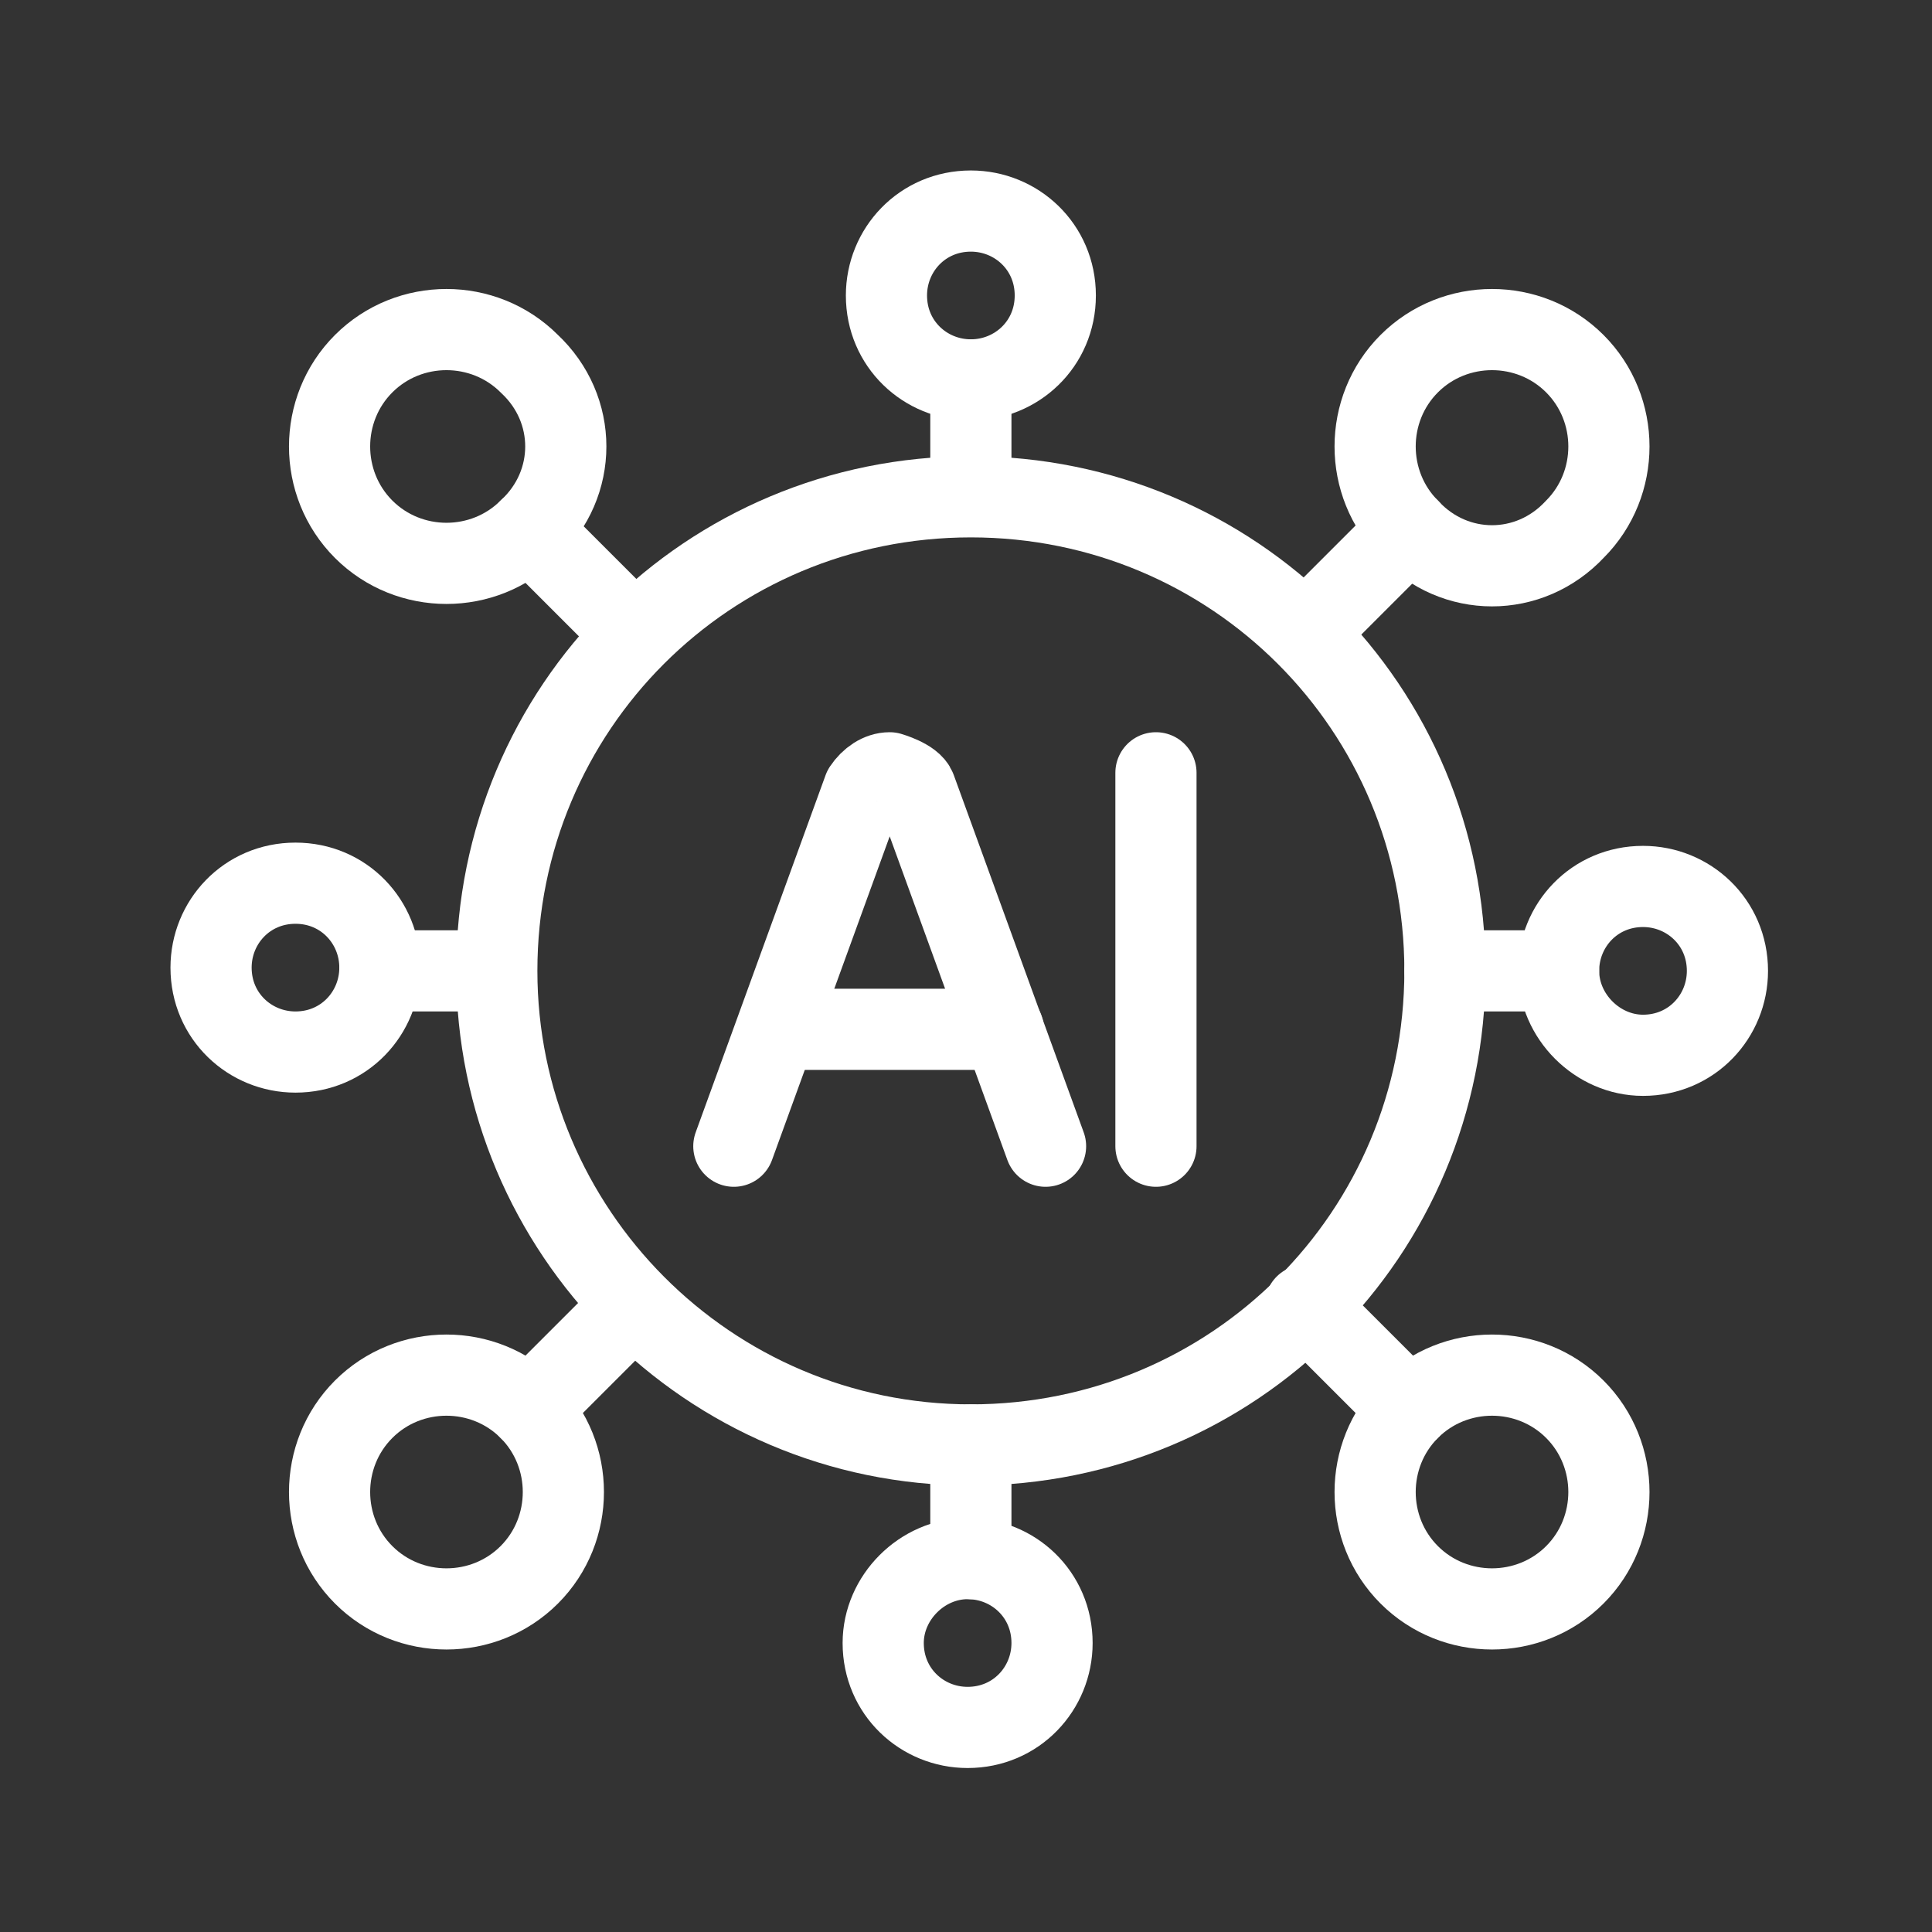
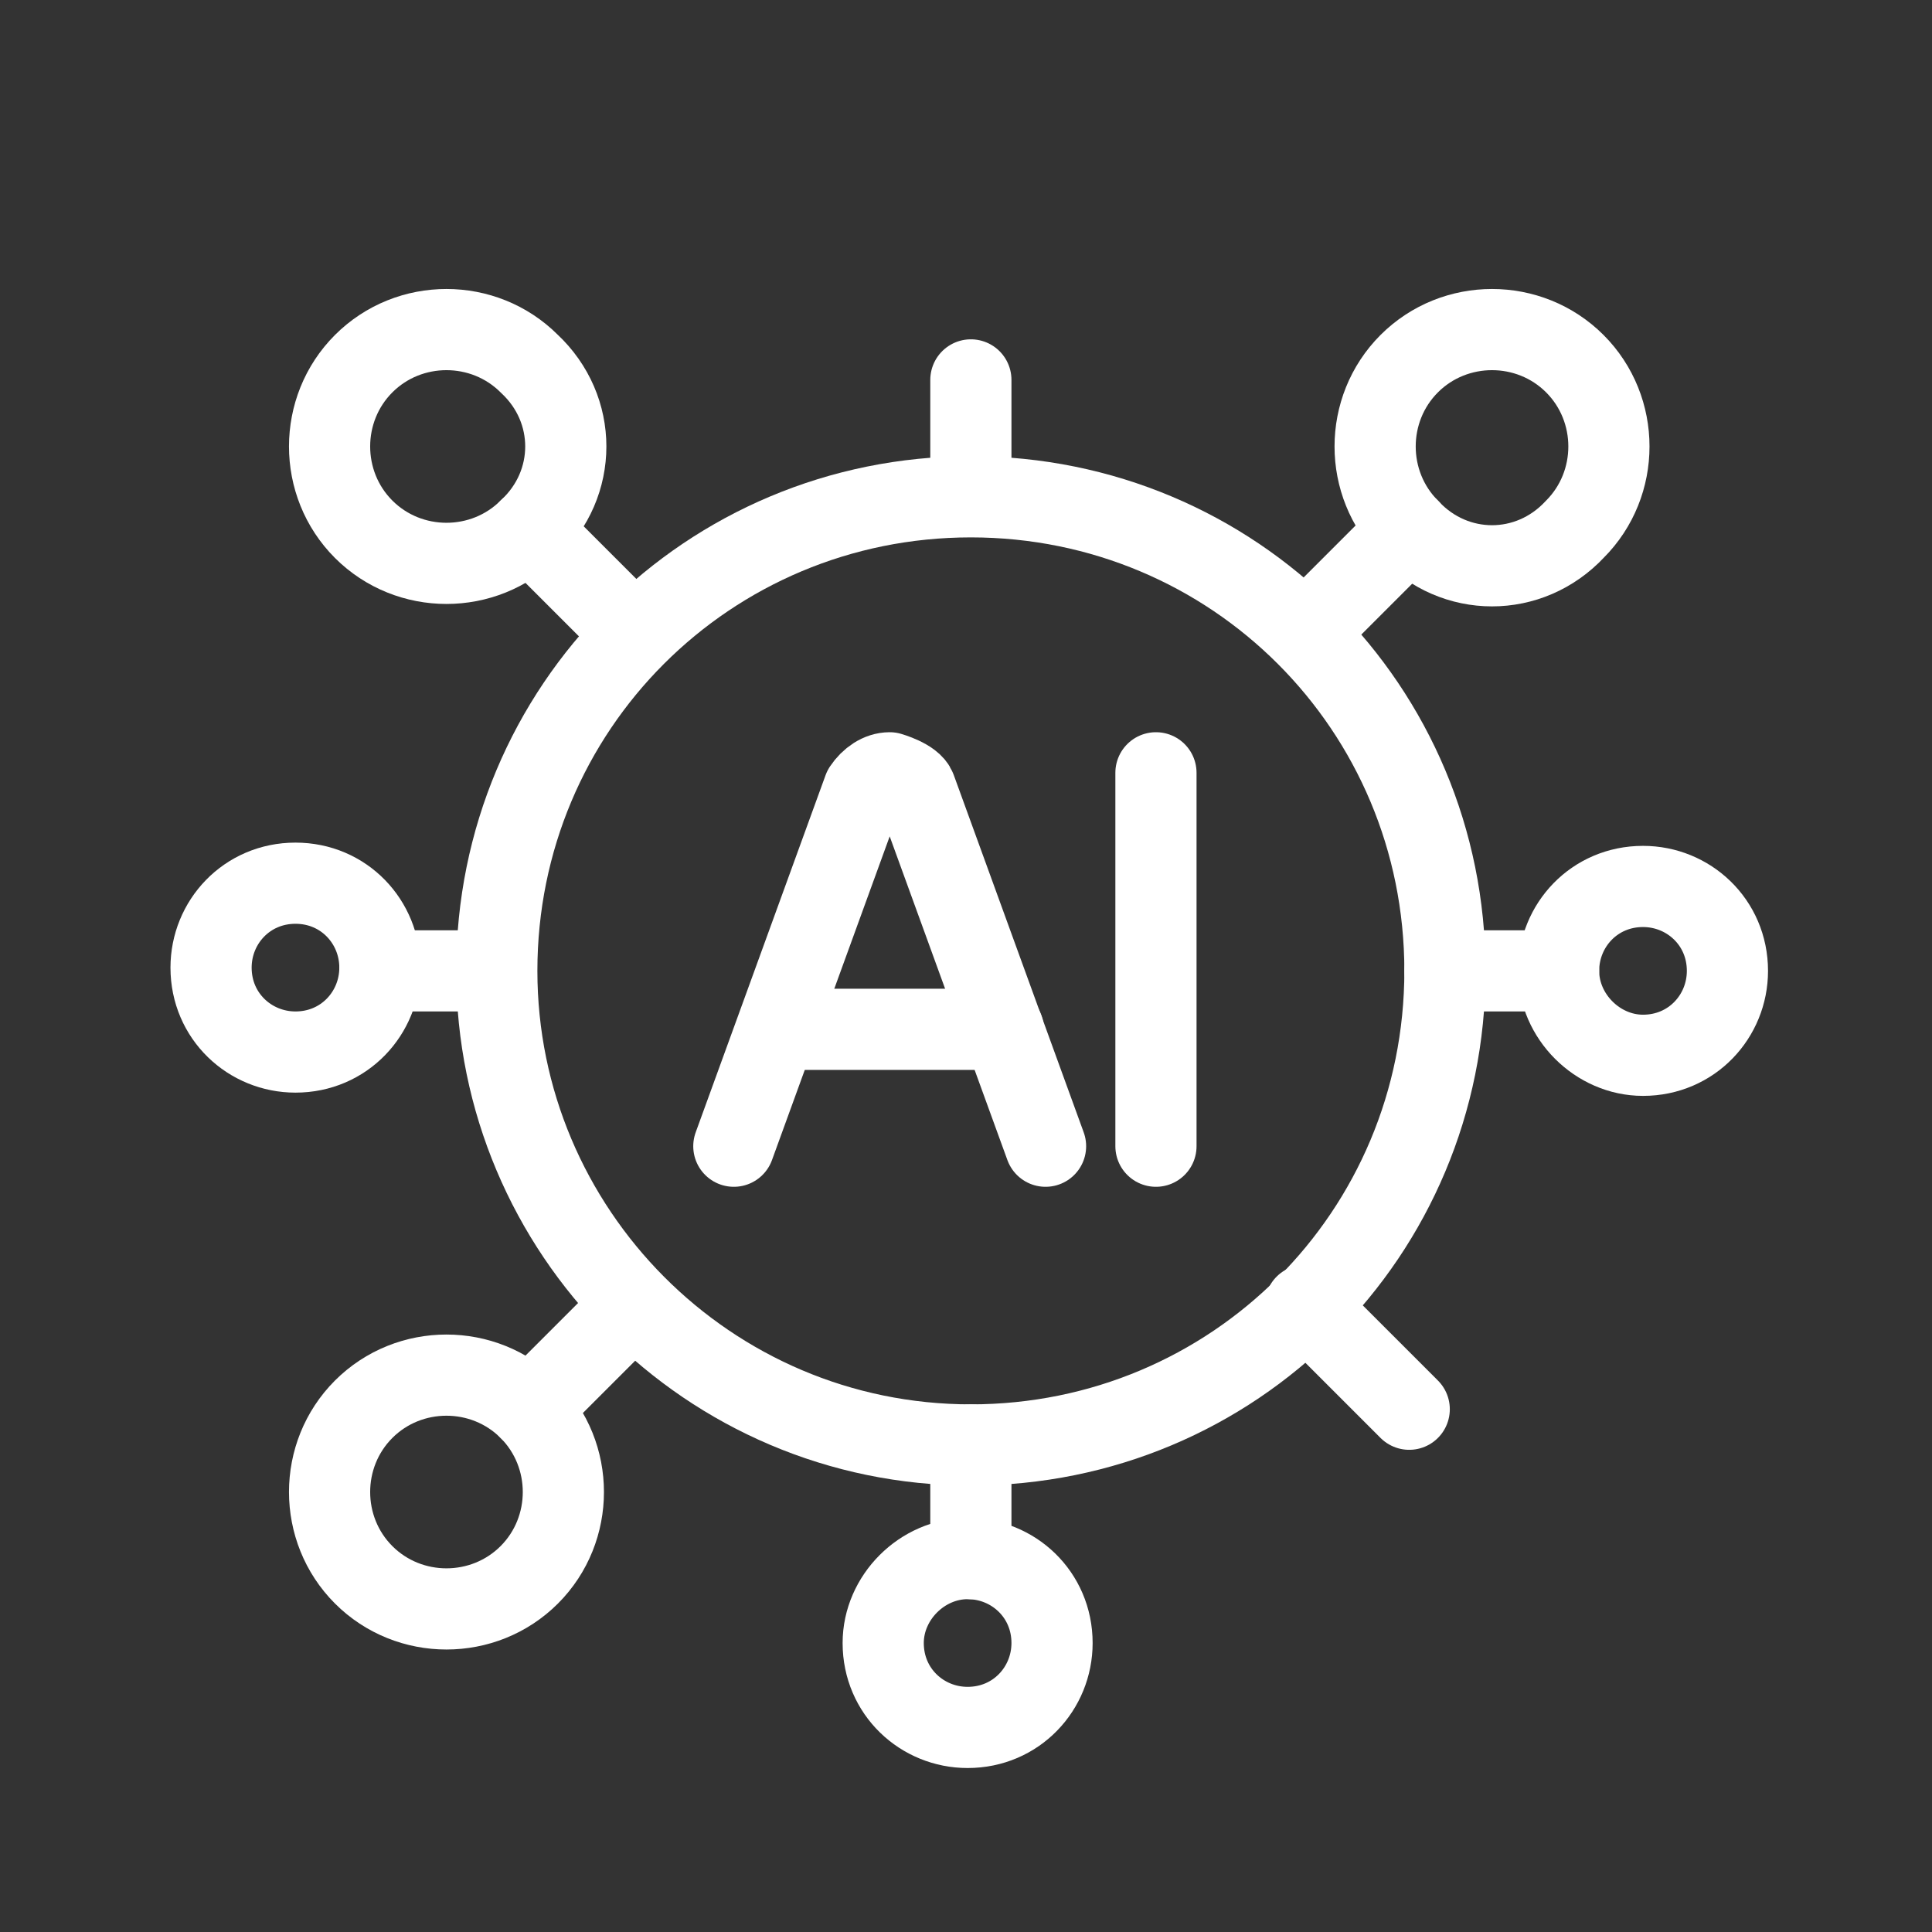
<svg xmlns="http://www.w3.org/2000/svg" version="1.1" id="Layer_1" x="0px" y="0px" viewBox="0 0 59.5 59.5" style="enable-background:new 0 0 59.5 59.5;" xml:space="preserve">
  <rect x="0" y="0" width="59.5" height="59.5" fill="#333333" stroke="none" />
  <style type="text/css">
	.st0{fill:none;stroke:#FFFFFF;stroke-width:2.5;stroke-linecap:round;stroke-linejoin:round;}
</style>
  <path class="st0" d="M29.9,44.5c8.1,0,14.6-6.5,14.6-14.6c0-8.1-6.5-14.6-14.6-14.6c-8.1,0-14.6,6.5-14.6,14.6  C15.3,37.9,21.8,44.5,29.9,44.5z" />
  <path class="st0" d="M9.1,27.2c-1.5,0-2.6,1.2-2.6,2.6c0,1.5,1.2,2.6,2.6,2.6c1.5,0,2.6-1.2,2.6-2.6C11.7,28.4,10.6,27.2,9.1,27.2z" />
  <path class="st0" d="M11.7,29.9h3.5" />
  <path class="st0" d="M50.6,32.5c1.5,0,2.6-1.2,2.6-2.6c0-1.5-1.2-2.6-2.6-2.6c-1.5,0-2.6,1.2-2.6,2.6C48,31.3,49.2,32.5,50.6,32.5z" />
  <path class="st0" d="M48,29.9h-3.5" />
  <path class="st0" d="M16.3,11.2c-1.4-1.4-3.7-1.4-5.1,0c-1.4,1.4-1.4,3.7,0,5.1c1.4,1.4,3.7,1.4,5.1,0  C17.8,14.9,17.8,12.6,16.3,11.2z" />
  <path class="st0" d="M16.3,16.3l3.2,3.2" />
-   <path class="st0" d="M43.4,48.5c1.4,1.4,3.7,1.4,5.1,0s1.4-3.7,0-5.1c-1.4-1.4-3.7-1.4-5.1,0C42,44.8,42,47.1,43.4,48.5z" />
  <path class="st0" d="M43.4,43.4l-3.2-3.2" />
  <path class="st0" d="M11.2,43.4c-1.4,1.4-1.4,3.7,0,5.1c1.4,1.4,3.7,1.4,5.1,0c1.4-1.4,1.4-3.7,0-5.1C14.9,42,12.6,42,11.2,43.4z" />
  <path class="st0" d="M16.3,43.4l3.2-3.2" />
  <path class="st0" d="M48.5,16.3c1.4-1.4,1.4-3.7,0-5.1c-1.4-1.4-3.7-1.4-5.1,0c-1.4,1.4-1.4,3.7,0,5.1  C44.8,17.8,47.1,17.8,48.5,16.3z" />
  <path class="st0" d="M43.4,16.3l-3.2,3.2" />
  <path class="st0" d="M27.2,50.6c0,1.5,1.2,2.6,2.6,2.6c1.5,0,2.6-1.2,2.6-2.6c0-1.5-1.2-2.6-2.6-2.6C28.4,48,27.2,49.2,27.2,50.6z" />
  <path class="st0" d="M29.9,48v-3.5" />
-   <path class="st0" d="M32.5,9.1c0-1.5-1.2-2.6-2.6-2.6c-1.5,0-2.6,1.2-2.6,2.6c0,1.5,1.2,2.6,2.6,2.6C31.3,11.7,32.5,10.6,32.5,9.1z" />
  <path class="st0" d="M29.9,11.7v3.5" />
  <path class="st0" d="M32.2,35.3l-4-11c-0.1-0.3-0.8-0.5-0.8-0.5c-0.3,0-0.6,0.2-0.8,0.5l-4,11" />
  <path class="st0" d="M24,31.7h6.9" />
  <path class="st0" d="M35.6,35.3V23.8" />
</svg>